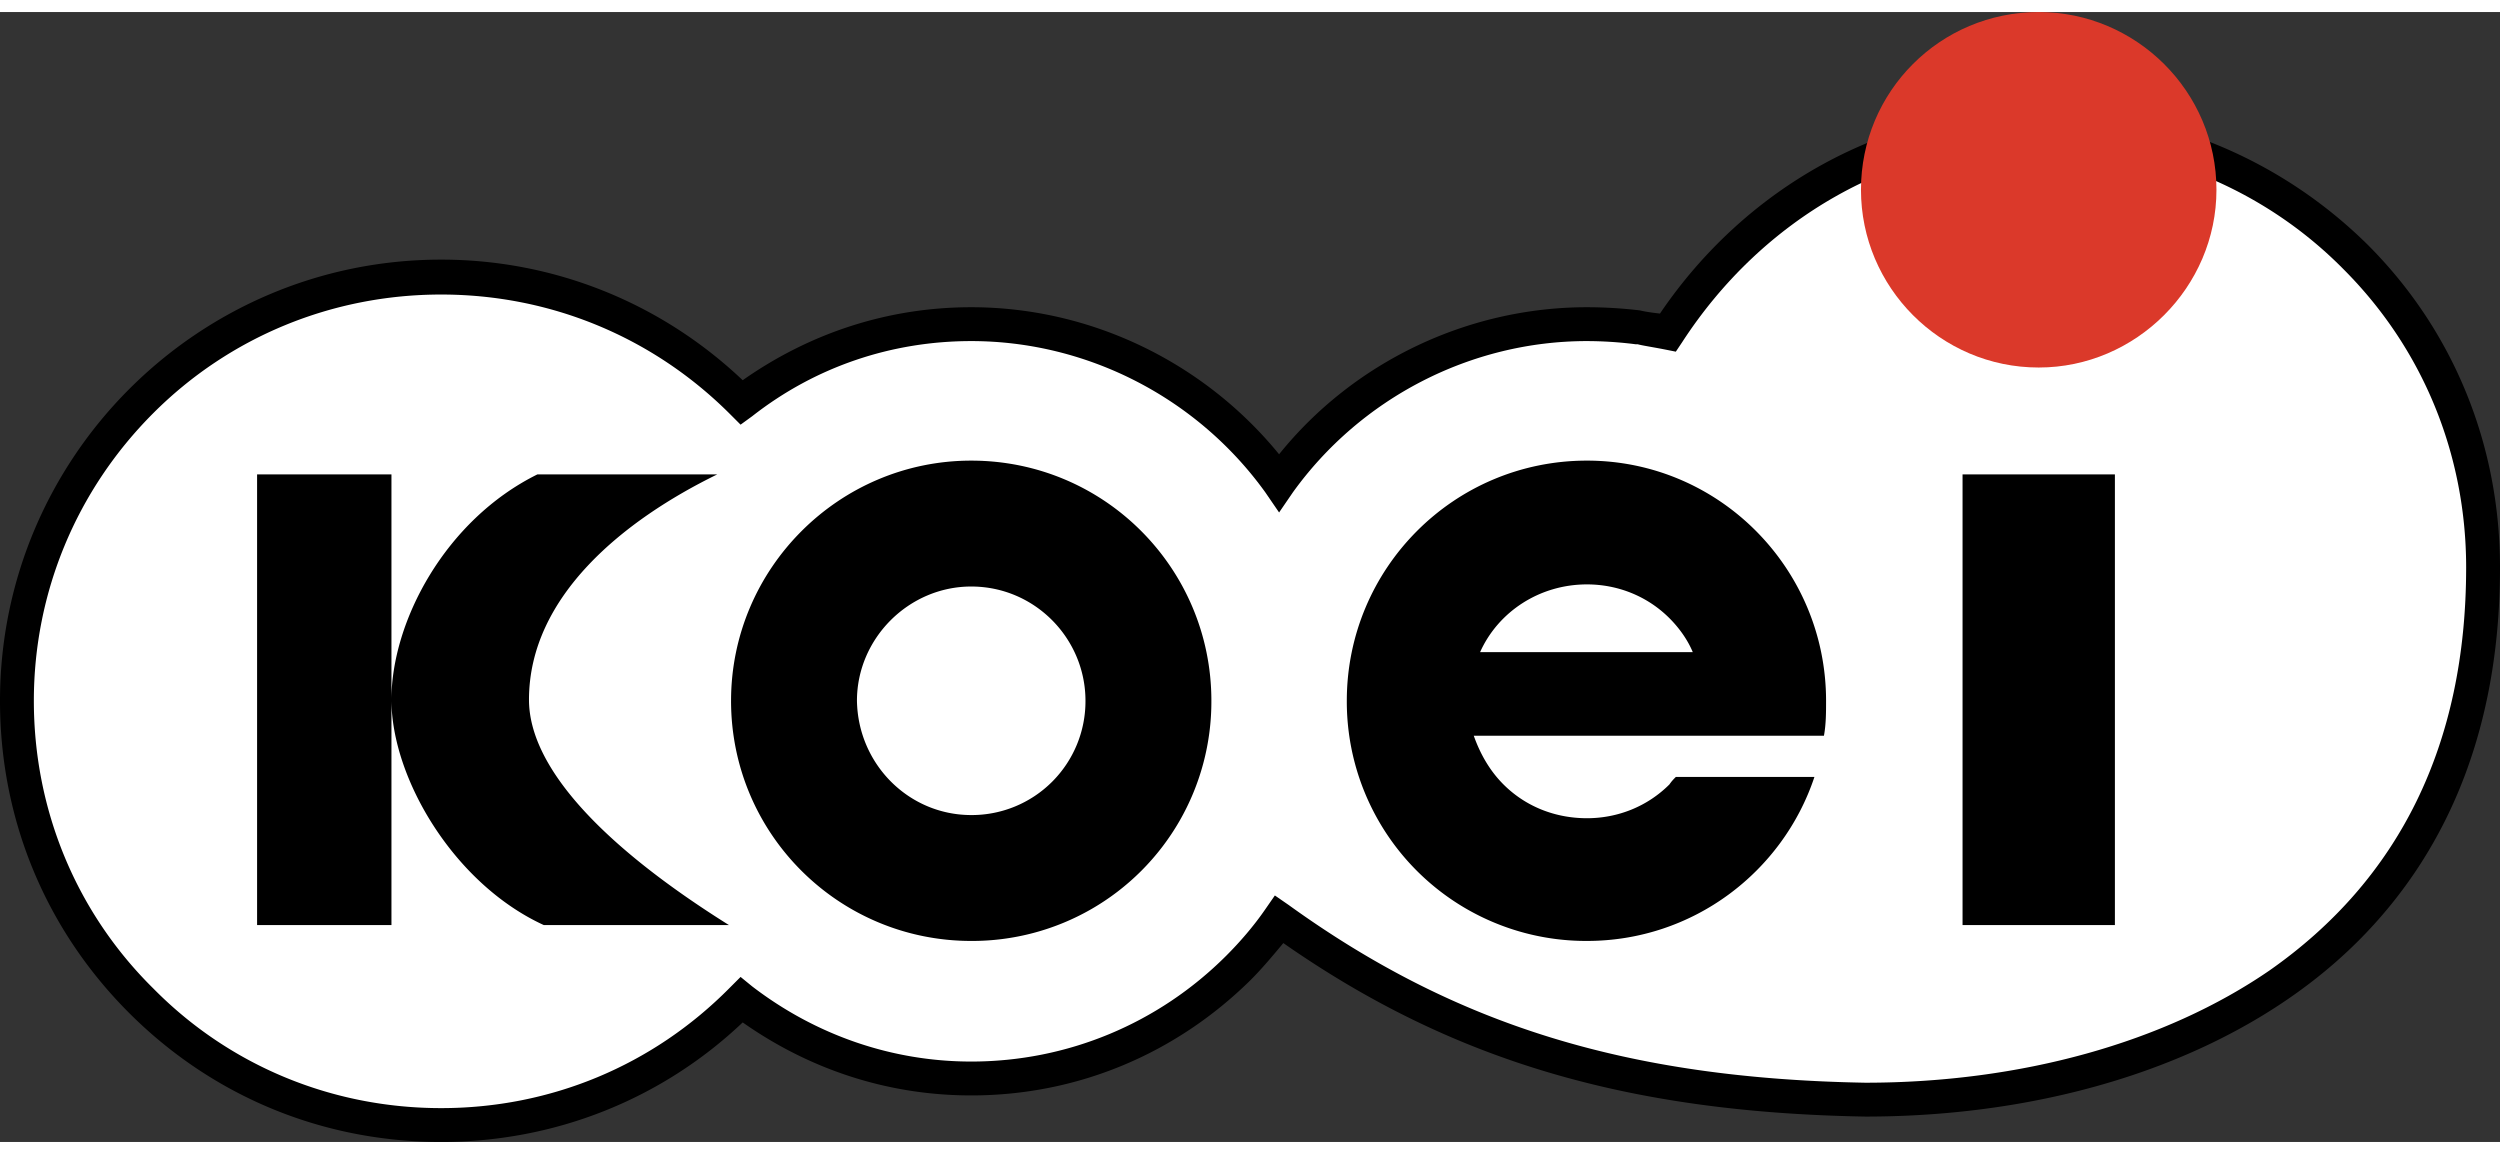
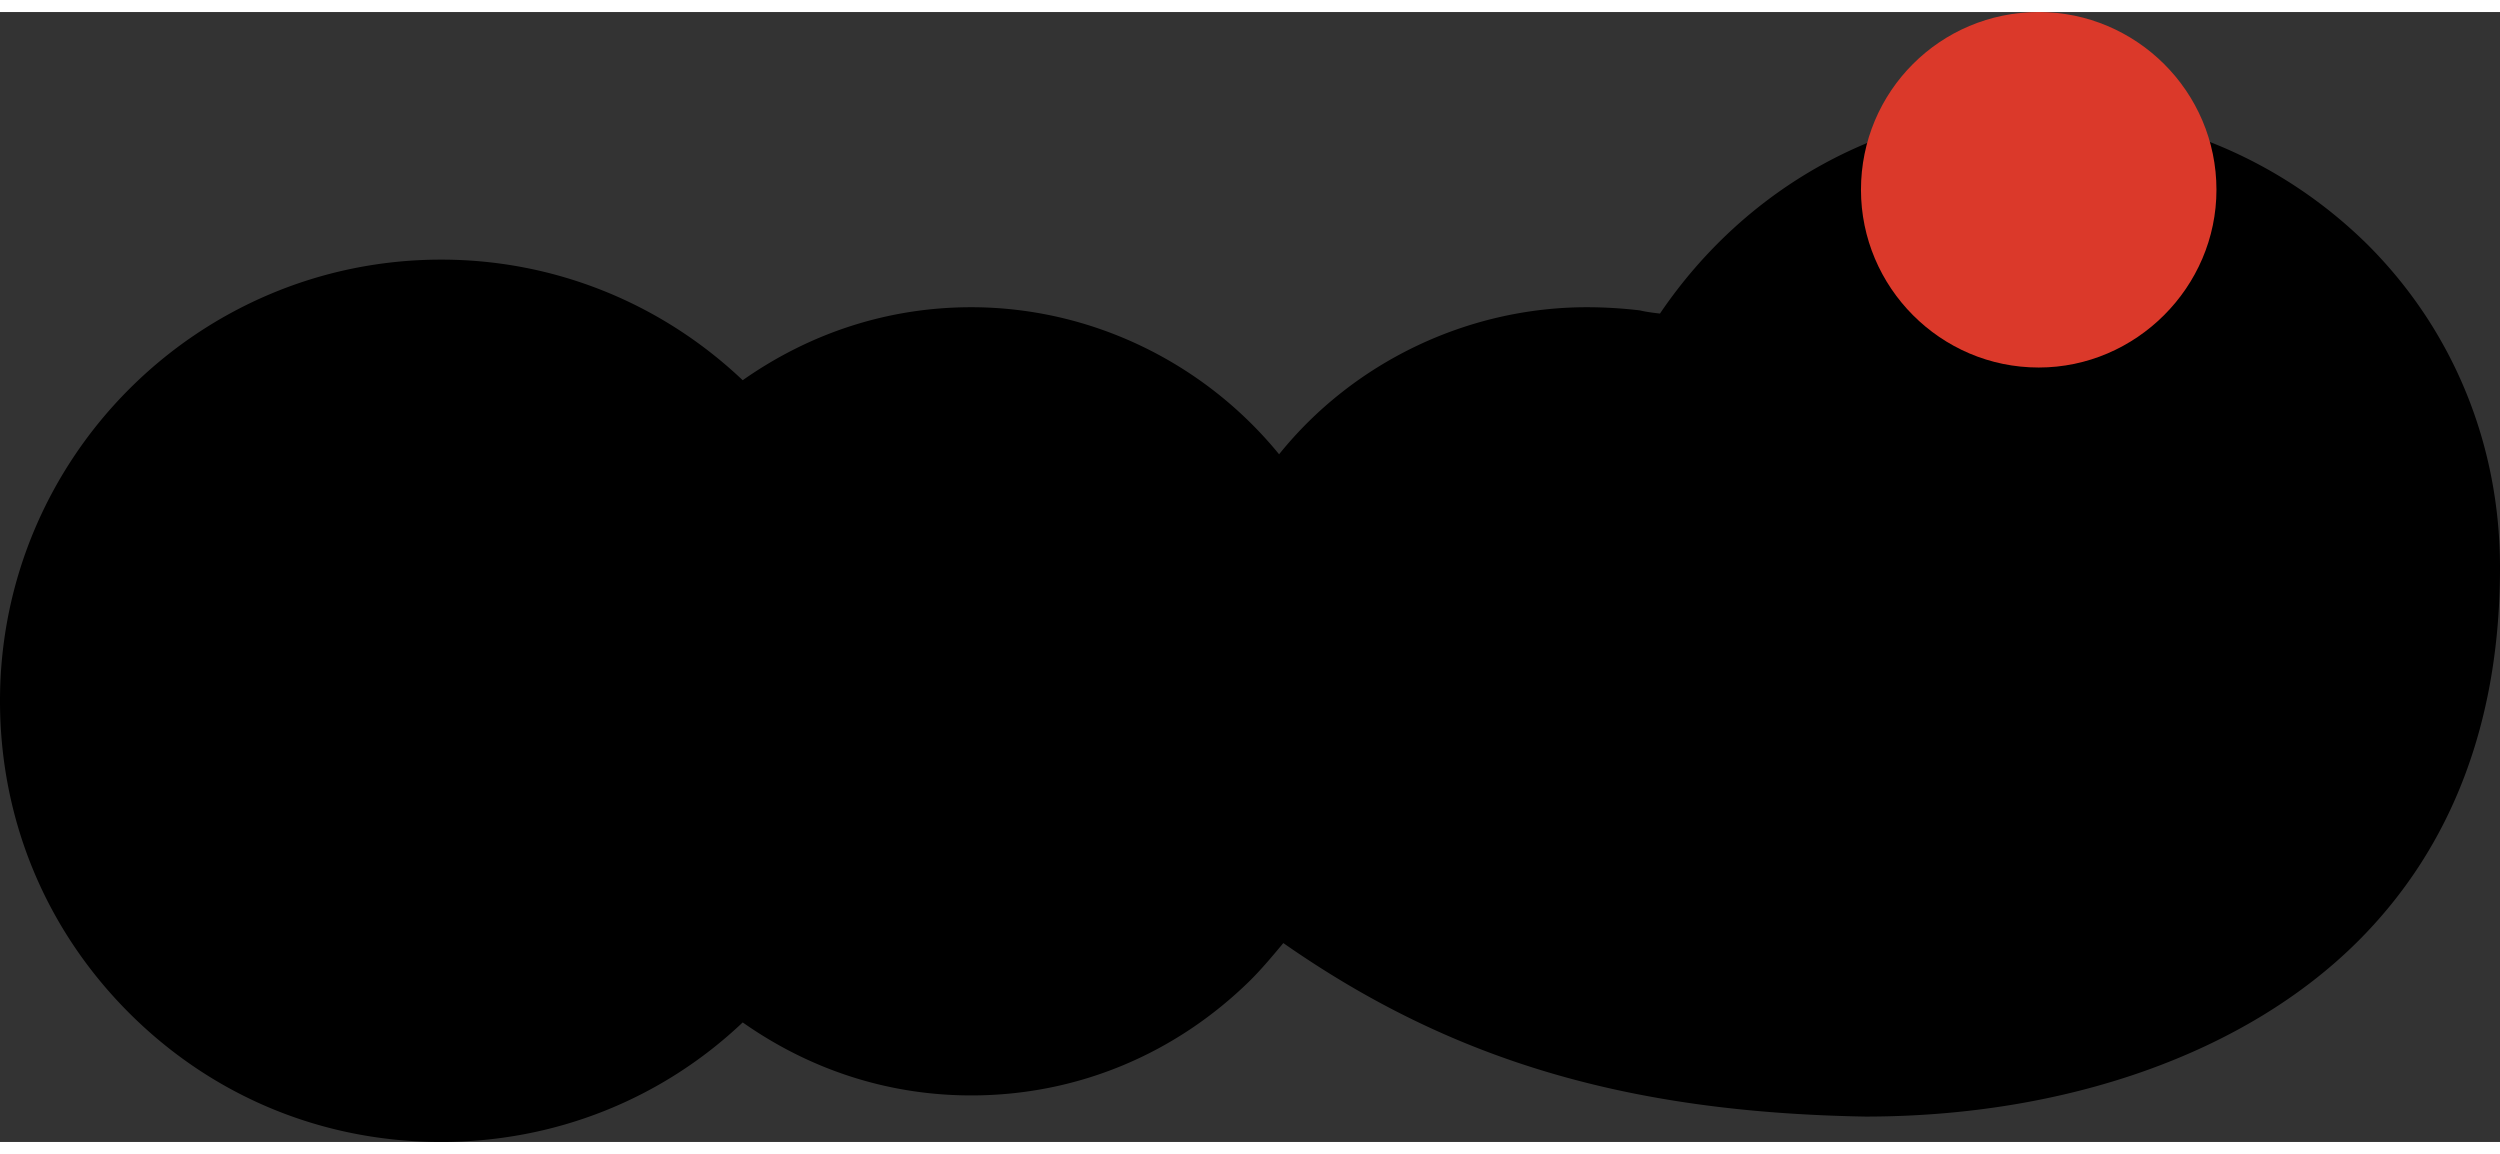
<svg xmlns="http://www.w3.org/2000/svg" height="1154" viewBox="4.964 3.439 412.574 186.471" width="2500">
  <rect x="4.964" y="3.439" width="412.574" height="186.471" fill="#333333" stroke="none" />
  <g clip-rule="evenodd" fill-rule="evenodd">
    <path d="m395.712 41.851c-14.491-14.317-33.872-22.349-54.823-22.349-24.619 0-47.665 12.571-61.982 33.698-1.57-.176-2.618-.35-3.317-.524a75.254 75.254 0 0 0 -8.729-.523c-19.729 0-38.585 9.078-50.809 24.269-12.396-15.19-31.077-24.269-50.807-24.269-13.619 0-26.539 4.19-37.713 12.047-13.444-12.746-31.078-19.903-49.76-19.903-40.158 0-72.808 32.648-72.808 72.807 0 19.555 7.508 37.712 21.301 51.508 13.793 13.792 31.952 21.298 51.507 21.298 18.682 0 36.316-6.983 49.76-19.729 11.174 7.858 24.094 12.049 37.713 12.049 17.46 0 33.696-6.809 46.093-19.032 1.921-1.921 3.666-4.017 5.413-6.111 27.762 19.381 56.744 27.937 96.028 28.633 33.175 0 62.856-10.472 81.363-28.981 15.539-15.539 23.396-36.318 23.396-61.632-.001-20.257-7.684-39.114-21.826-53.256z" />
-     <path d="m379.475 161.623c-17.286 11.875-41.029 18.51-66.696 18.51-39.11-.702-67.569-9.432-95.155-29.335l-2.27-1.568-1.572 2.27c-1.92 2.792-4.189 5.41-6.459 7.68-11.176 11.174-26.19 17.46-42.078 17.46-13.095 0-25.666-4.365-36.142-12.397l-1.921-1.568-1.746 1.747c-12.746 12.921-29.681 19.903-47.665 19.903-17.983 0-34.919-6.982-47.491-19.729-12.746-12.572-19.73-29.509-19.73-47.491 0-17.81 6.984-34.745 19.73-47.49 12.571-12.571 29.507-19.556 47.491-19.556s34.918 6.984 47.665 19.729l1.746 1.747 1.921-1.397c10.476-8.206 23.047-12.396 36.142-12.396 19.205 0 37.363 9.428 48.537 24.968l2.27 3.317 2.271-3.317c11.174-15.54 29.33-24.968 48.537-24.968a64.1 64.1 0 0 1 8.03.523h.352c.522.175 2.792.524 4.539.874l1.744.348 1.05-1.571c13.27-20.428 34.918-32.824 58.314-32.824 19.381 0 37.538 7.334 50.807 20.777 13.095 13.095 20.255 30.555 20.255 49.237-.001 29.154-11.001 51.501-32.476 66.517z" fill="#fff" />
-     <path d="m341.412 62.104c16.063 0 29.332-13.27 29.332-29.332 0-16.238-13.269-29.333-29.332-29.333-16.236 0-29.333 13.095-29.333 29.333 0 16.062 13.097 29.332 29.333 29.332z" fill="#db392a" />
+     <path d="m341.412 62.104c16.063 0 29.332-13.27 29.332-29.332 0-16.238-13.269-29.333-29.332-29.333-16.236 0-29.333 13.095-29.333 29.333 0 16.062 13.097 29.332 29.333 29.332" fill="#db392a" />
    <path d="m305.97 122.866c.349-1.922.349-3.843.349-5.764 0-21.825-17.635-39.634-39.459-39.634-21.999 0-39.633 17.809-39.633 39.634a39.493 39.493 0 0 0 39.633 39.633c17.46 0 32.302-11.348 37.537-27.061h-22.872c-.349.349-.696.696-1.045 1.22-3.668 3.668-8.556 5.589-13.62 5.589-5.238 0-10.126-1.921-13.792-5.589-2.271-2.27-3.842-5.063-4.89-8.028h37.189zm-39.111-24.97c5.064 0 9.952 1.92 13.62 5.587 1.57 1.572 2.966 3.492 3.84 5.586h-35.094c2.969-6.632 9.778-11.173 17.634-11.173zm-219.468 56.221v-74.379h22.174v74.379zm46.268-74.379c-15.19 7.508-24.094 24.27-24.094 37.189 0 12.921 10.3 30.381 25.141 37.189h30.556c-20.079-12.572-33-25.667-33-37.189 0-17.111 15.714-29.682 31.078-37.189zm235.183 74.379v-74.379h25.142v74.379zm-203.232-37.014c0-21.825 17.809-39.634 39.634-39.634 21.999 0 39.633 17.809 39.633 39.634a39.493 39.493 0 0 1 -39.633 39.633c-21.825-.001-39.634-17.634-39.634-39.633zm39.634 18.858a18.778 18.778 0 0 0 18.855-18.858c0-10.302-8.38-18.857-18.855-18.857-10.302 0-18.857 8.556-18.857 18.857.176 10.476 8.555 18.858 18.857 18.858z" />
  </g>
</svg>